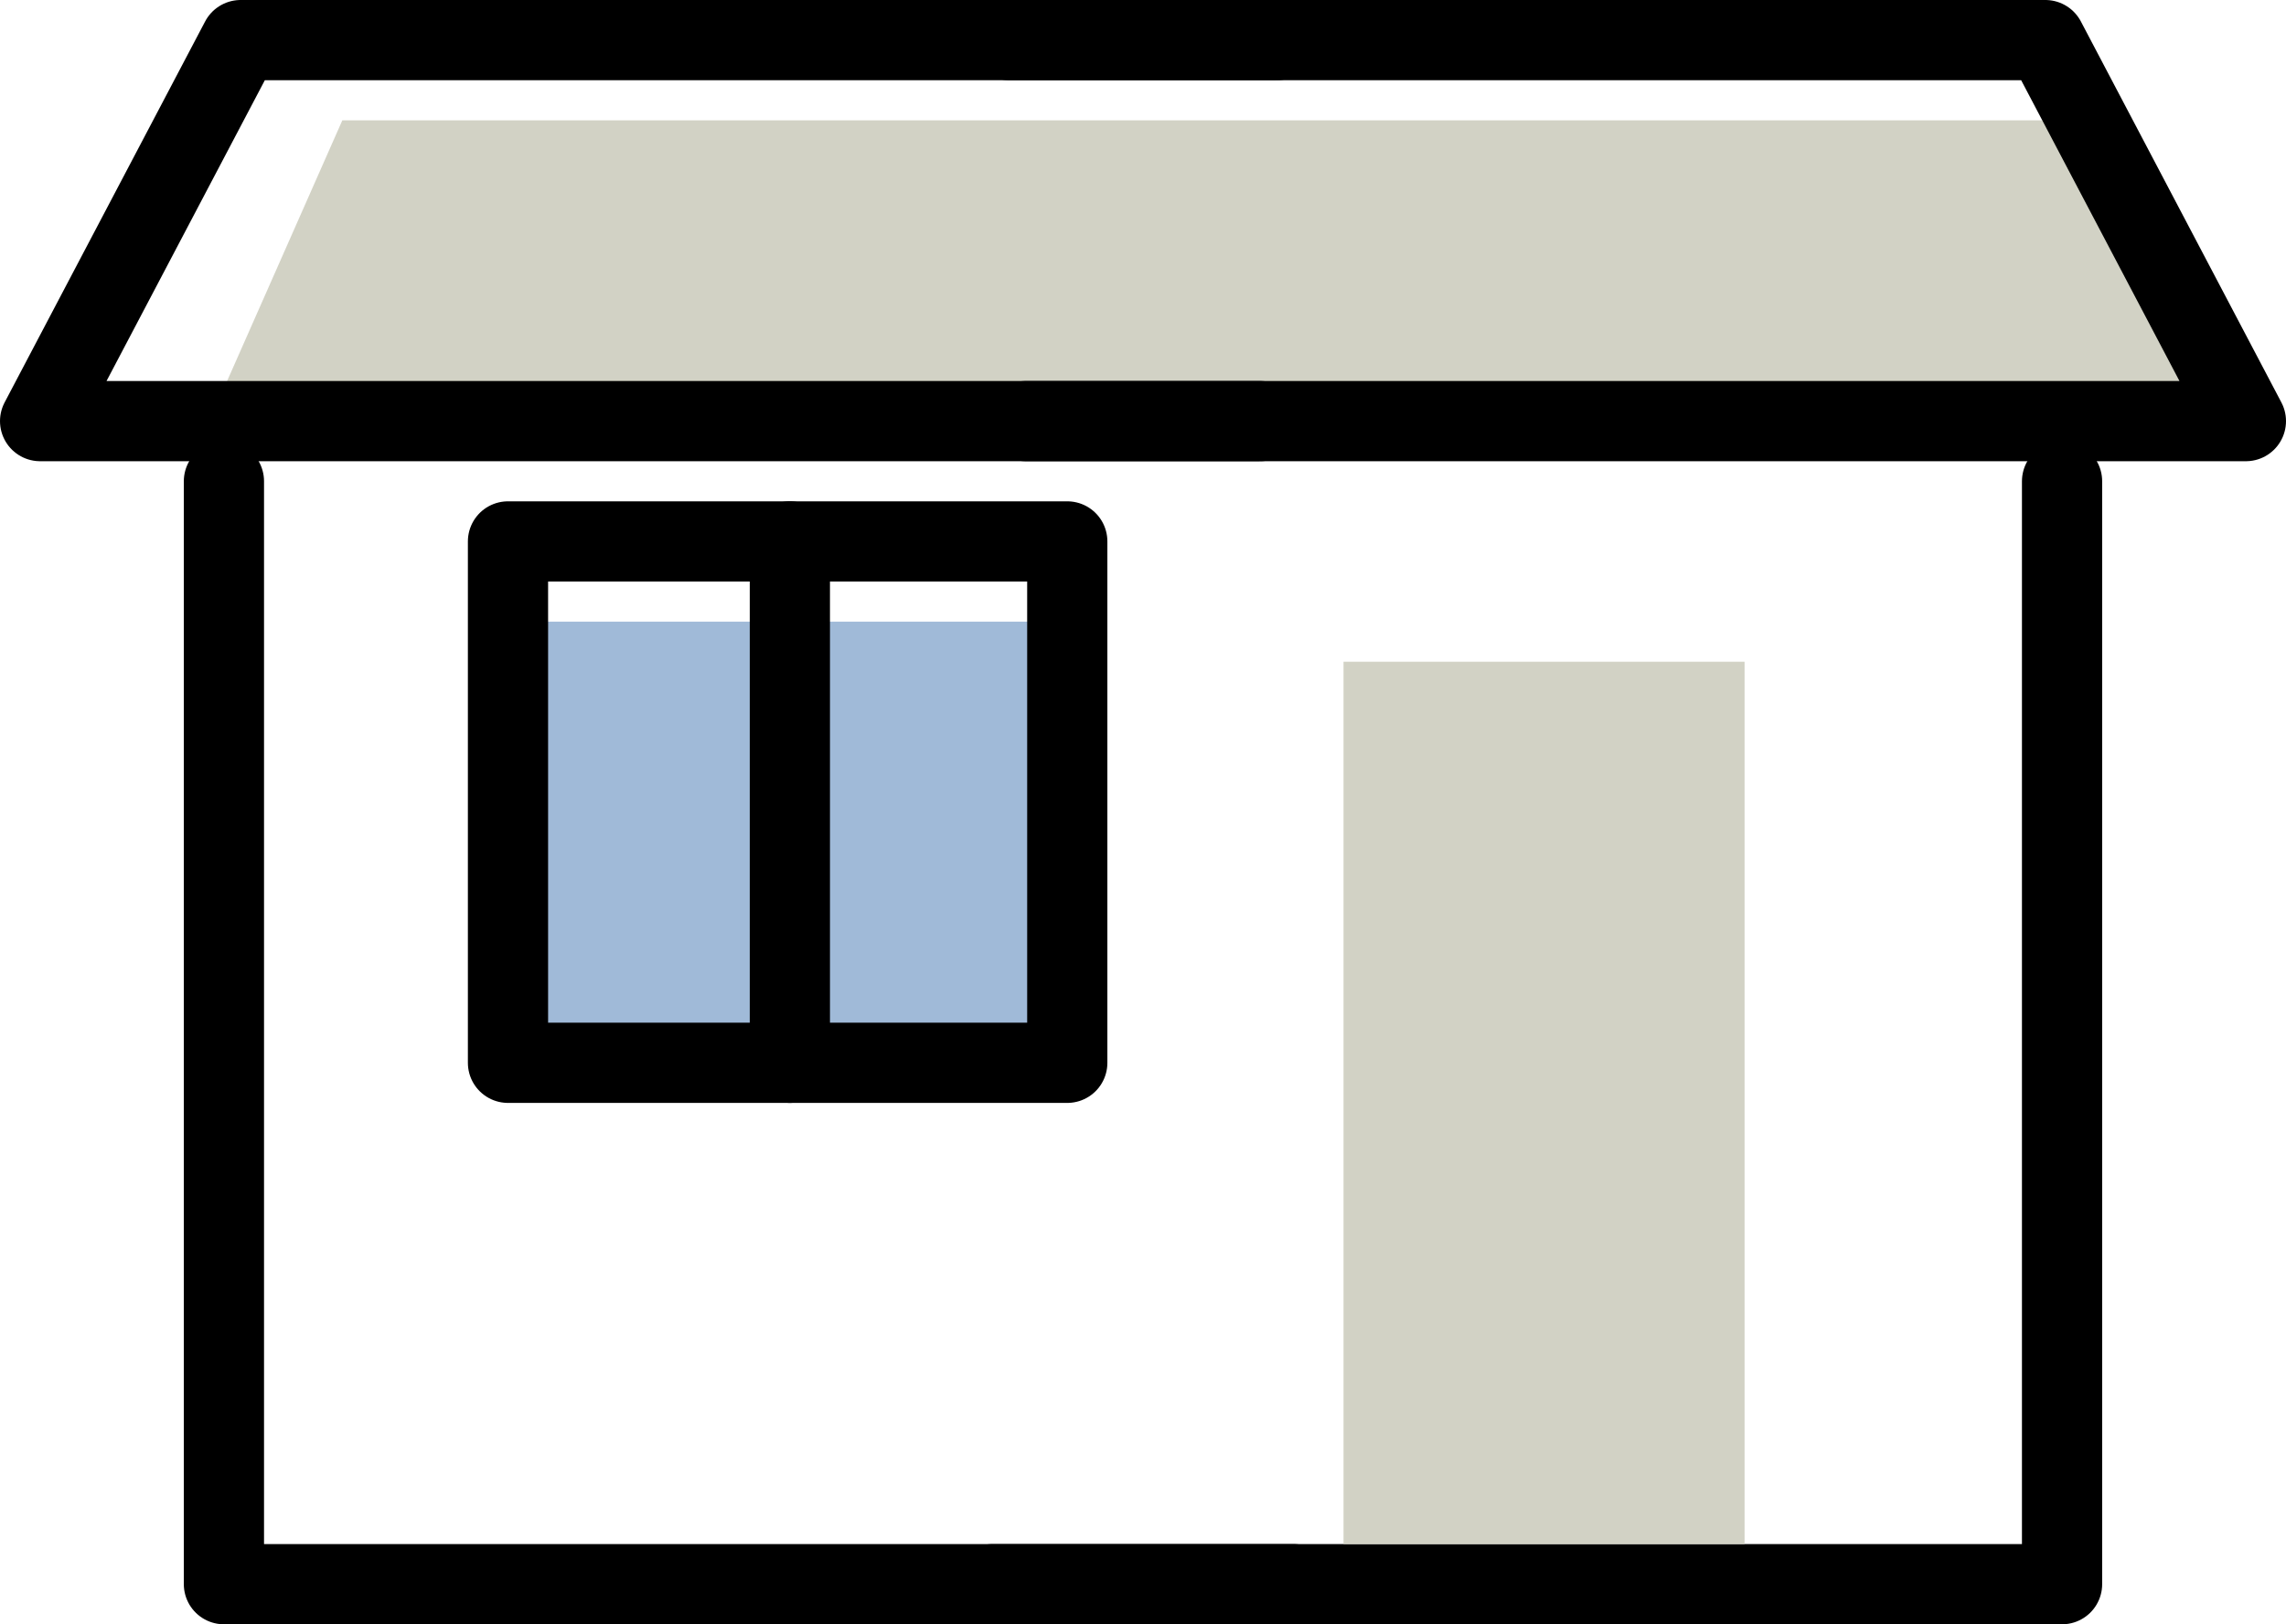
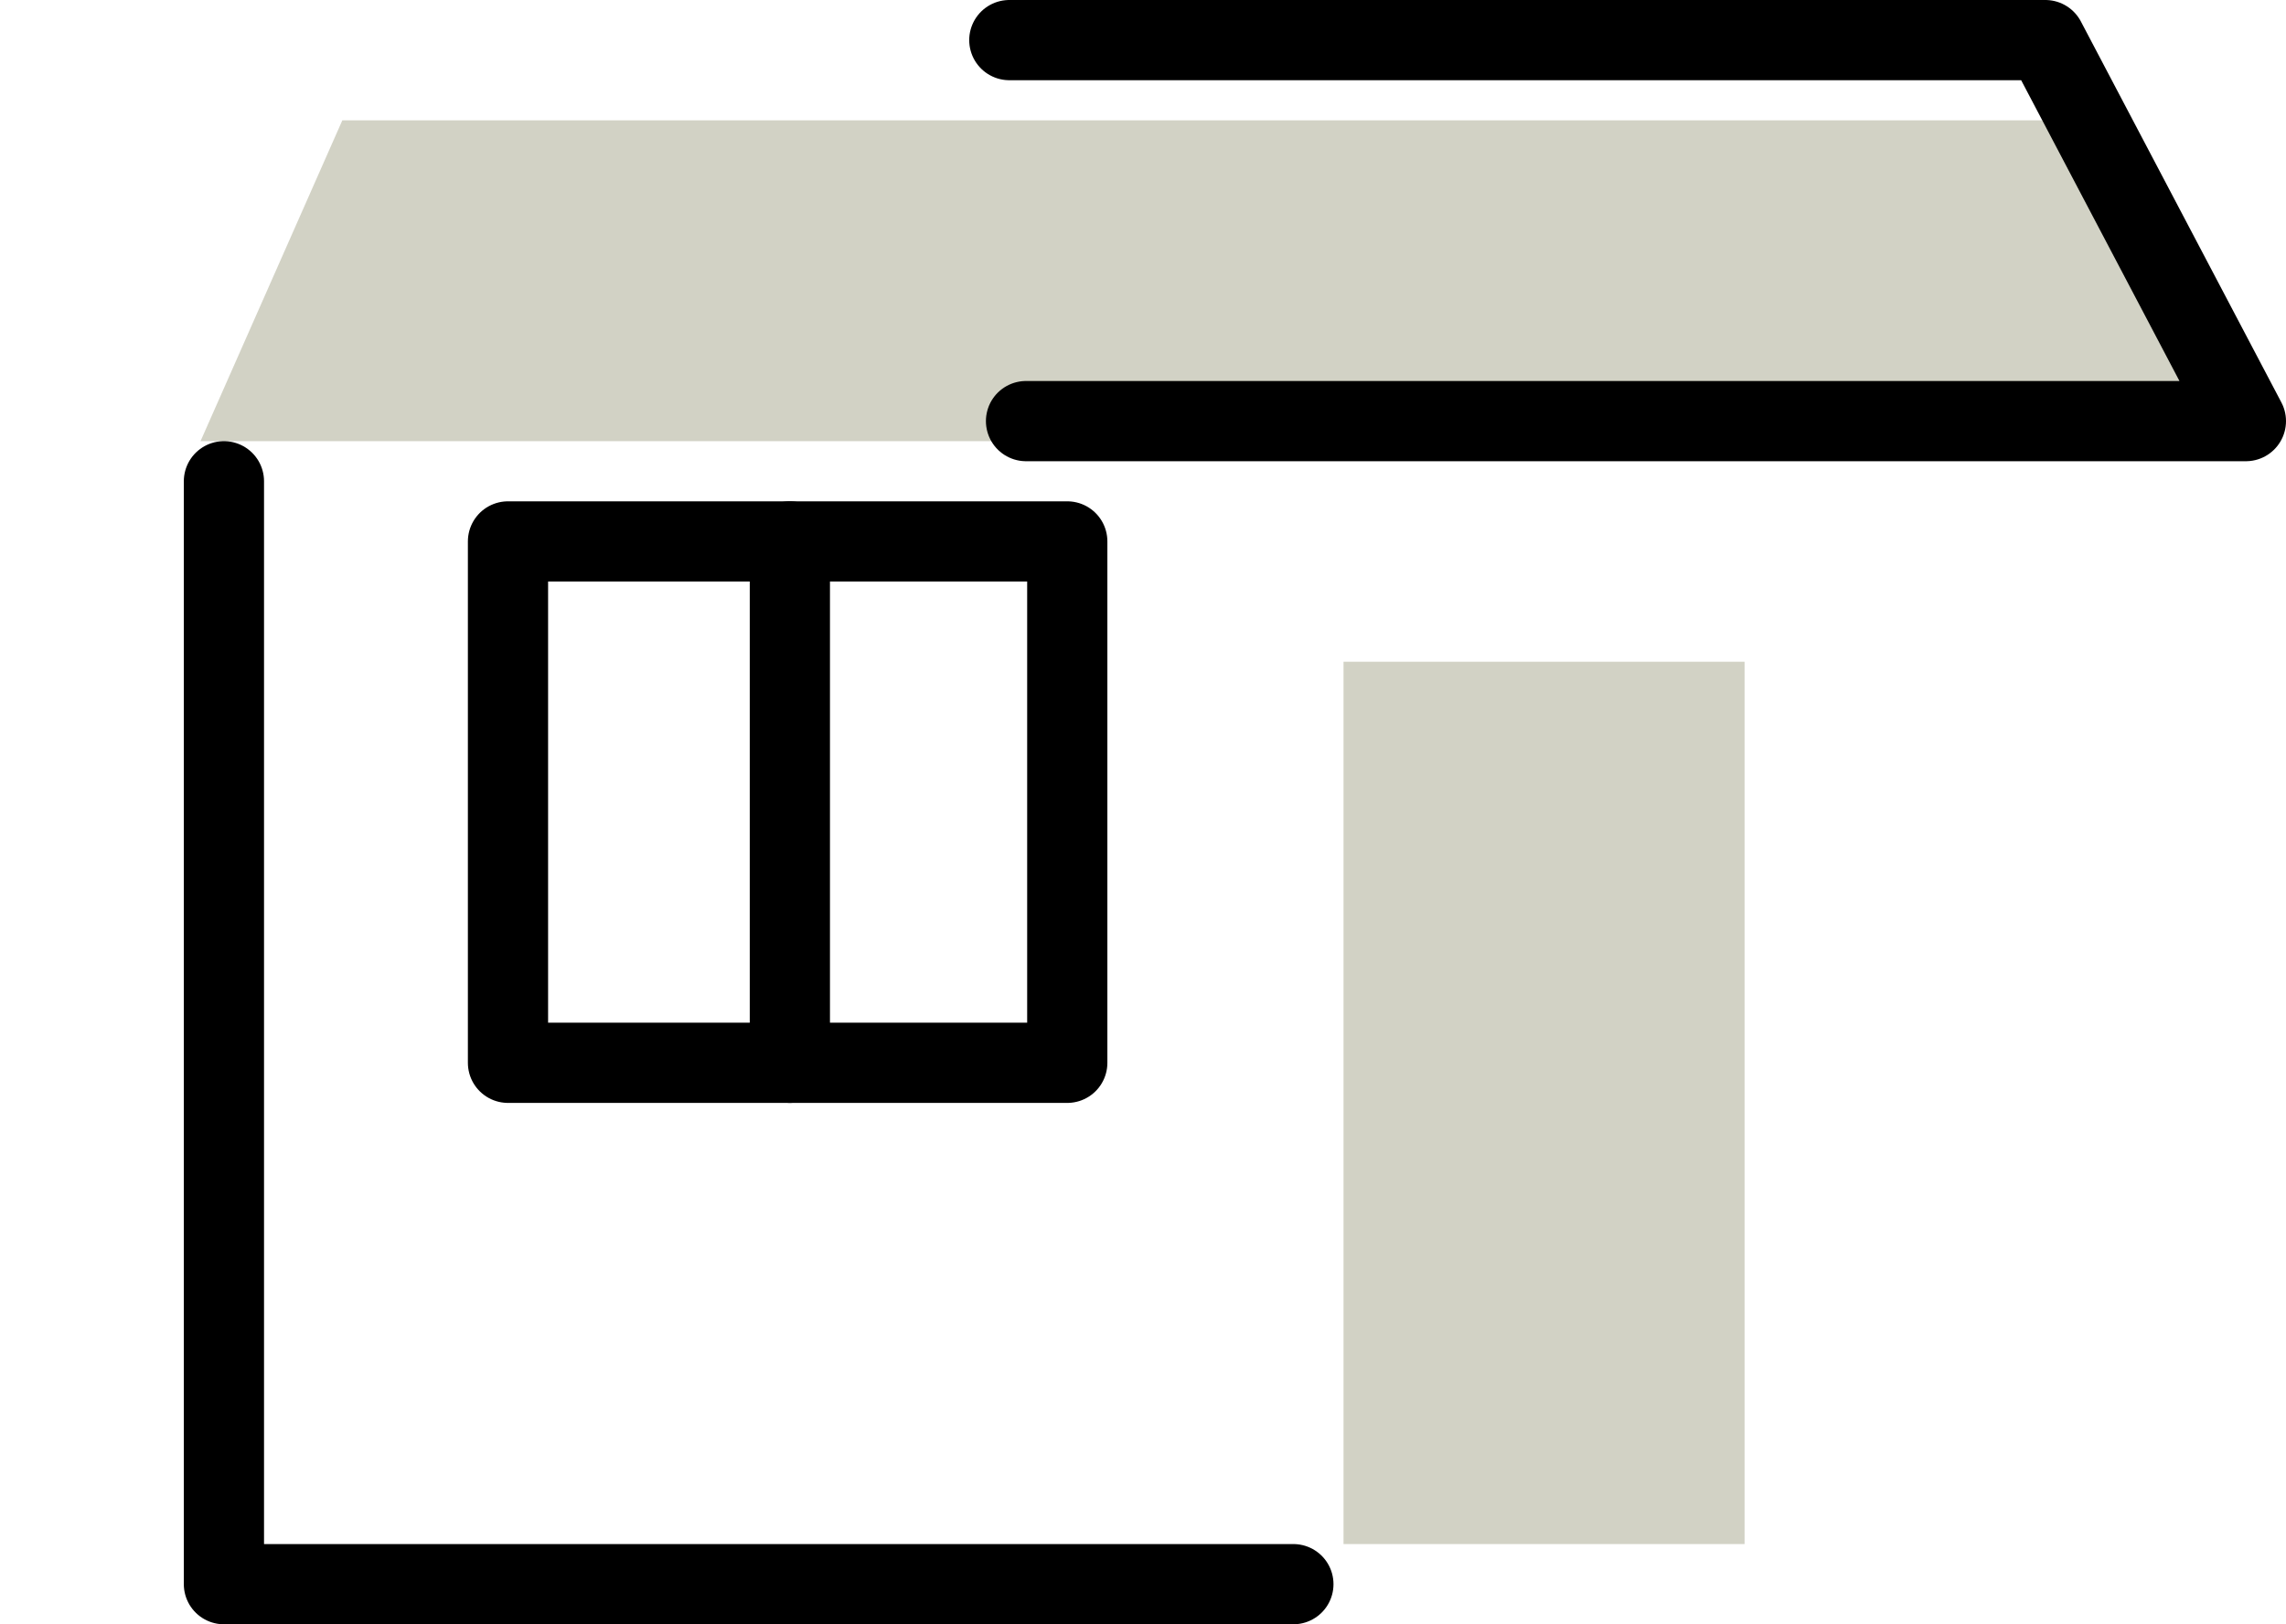
<svg xmlns="http://www.w3.org/2000/svg" viewBox="0 0 114.001 81">
  <defs>
    <style>.a,.d{fill:none;}.b{fill:#d2d2c5;}.c{fill:#a0bad8;}.d{stroke:#000;stroke-linecap:round;stroke-linejoin:round;stroke-width:4px;}.e{clip-path:url(#a);}</style>
    <clipPath id="a" transform="translate(0)">
      <rect class="a" width="114" height="81" />
    </clipPath>
  </defs>
  <title>ベクトルスマートオブジェクト5</title>
  <polygon class="b" points="102.507 6 66.118 6 53.461 6 17.072 6 10 22 54.252 22 65.327 22 112 22 102.507 6" />
-   <rect class="c" x="26.663" y="31" width="27.005" height="23" />
  <rect class="d" x="25.333" y="27" width="27.891" height="26" />
  <line class="d" x1="39.39" y1="27" x2="39.39" y2="53" />
  <g class="e">
    <polyline class="d" points="50.334 2 102.001 2 112.001 21 51.167 21" />
-     <polyline class="d" points="102.833 24 102.833 79 49.5 79" />
-     <polyline class="d" points="63.667 2 12 2 2 21 62.834 21" />
    <polyline class="d" points="11.167 24 11.167 79 64.5 79" />
  </g>
  <rect class="b" x="67" y="33" width="20" height="44" />
</svg>